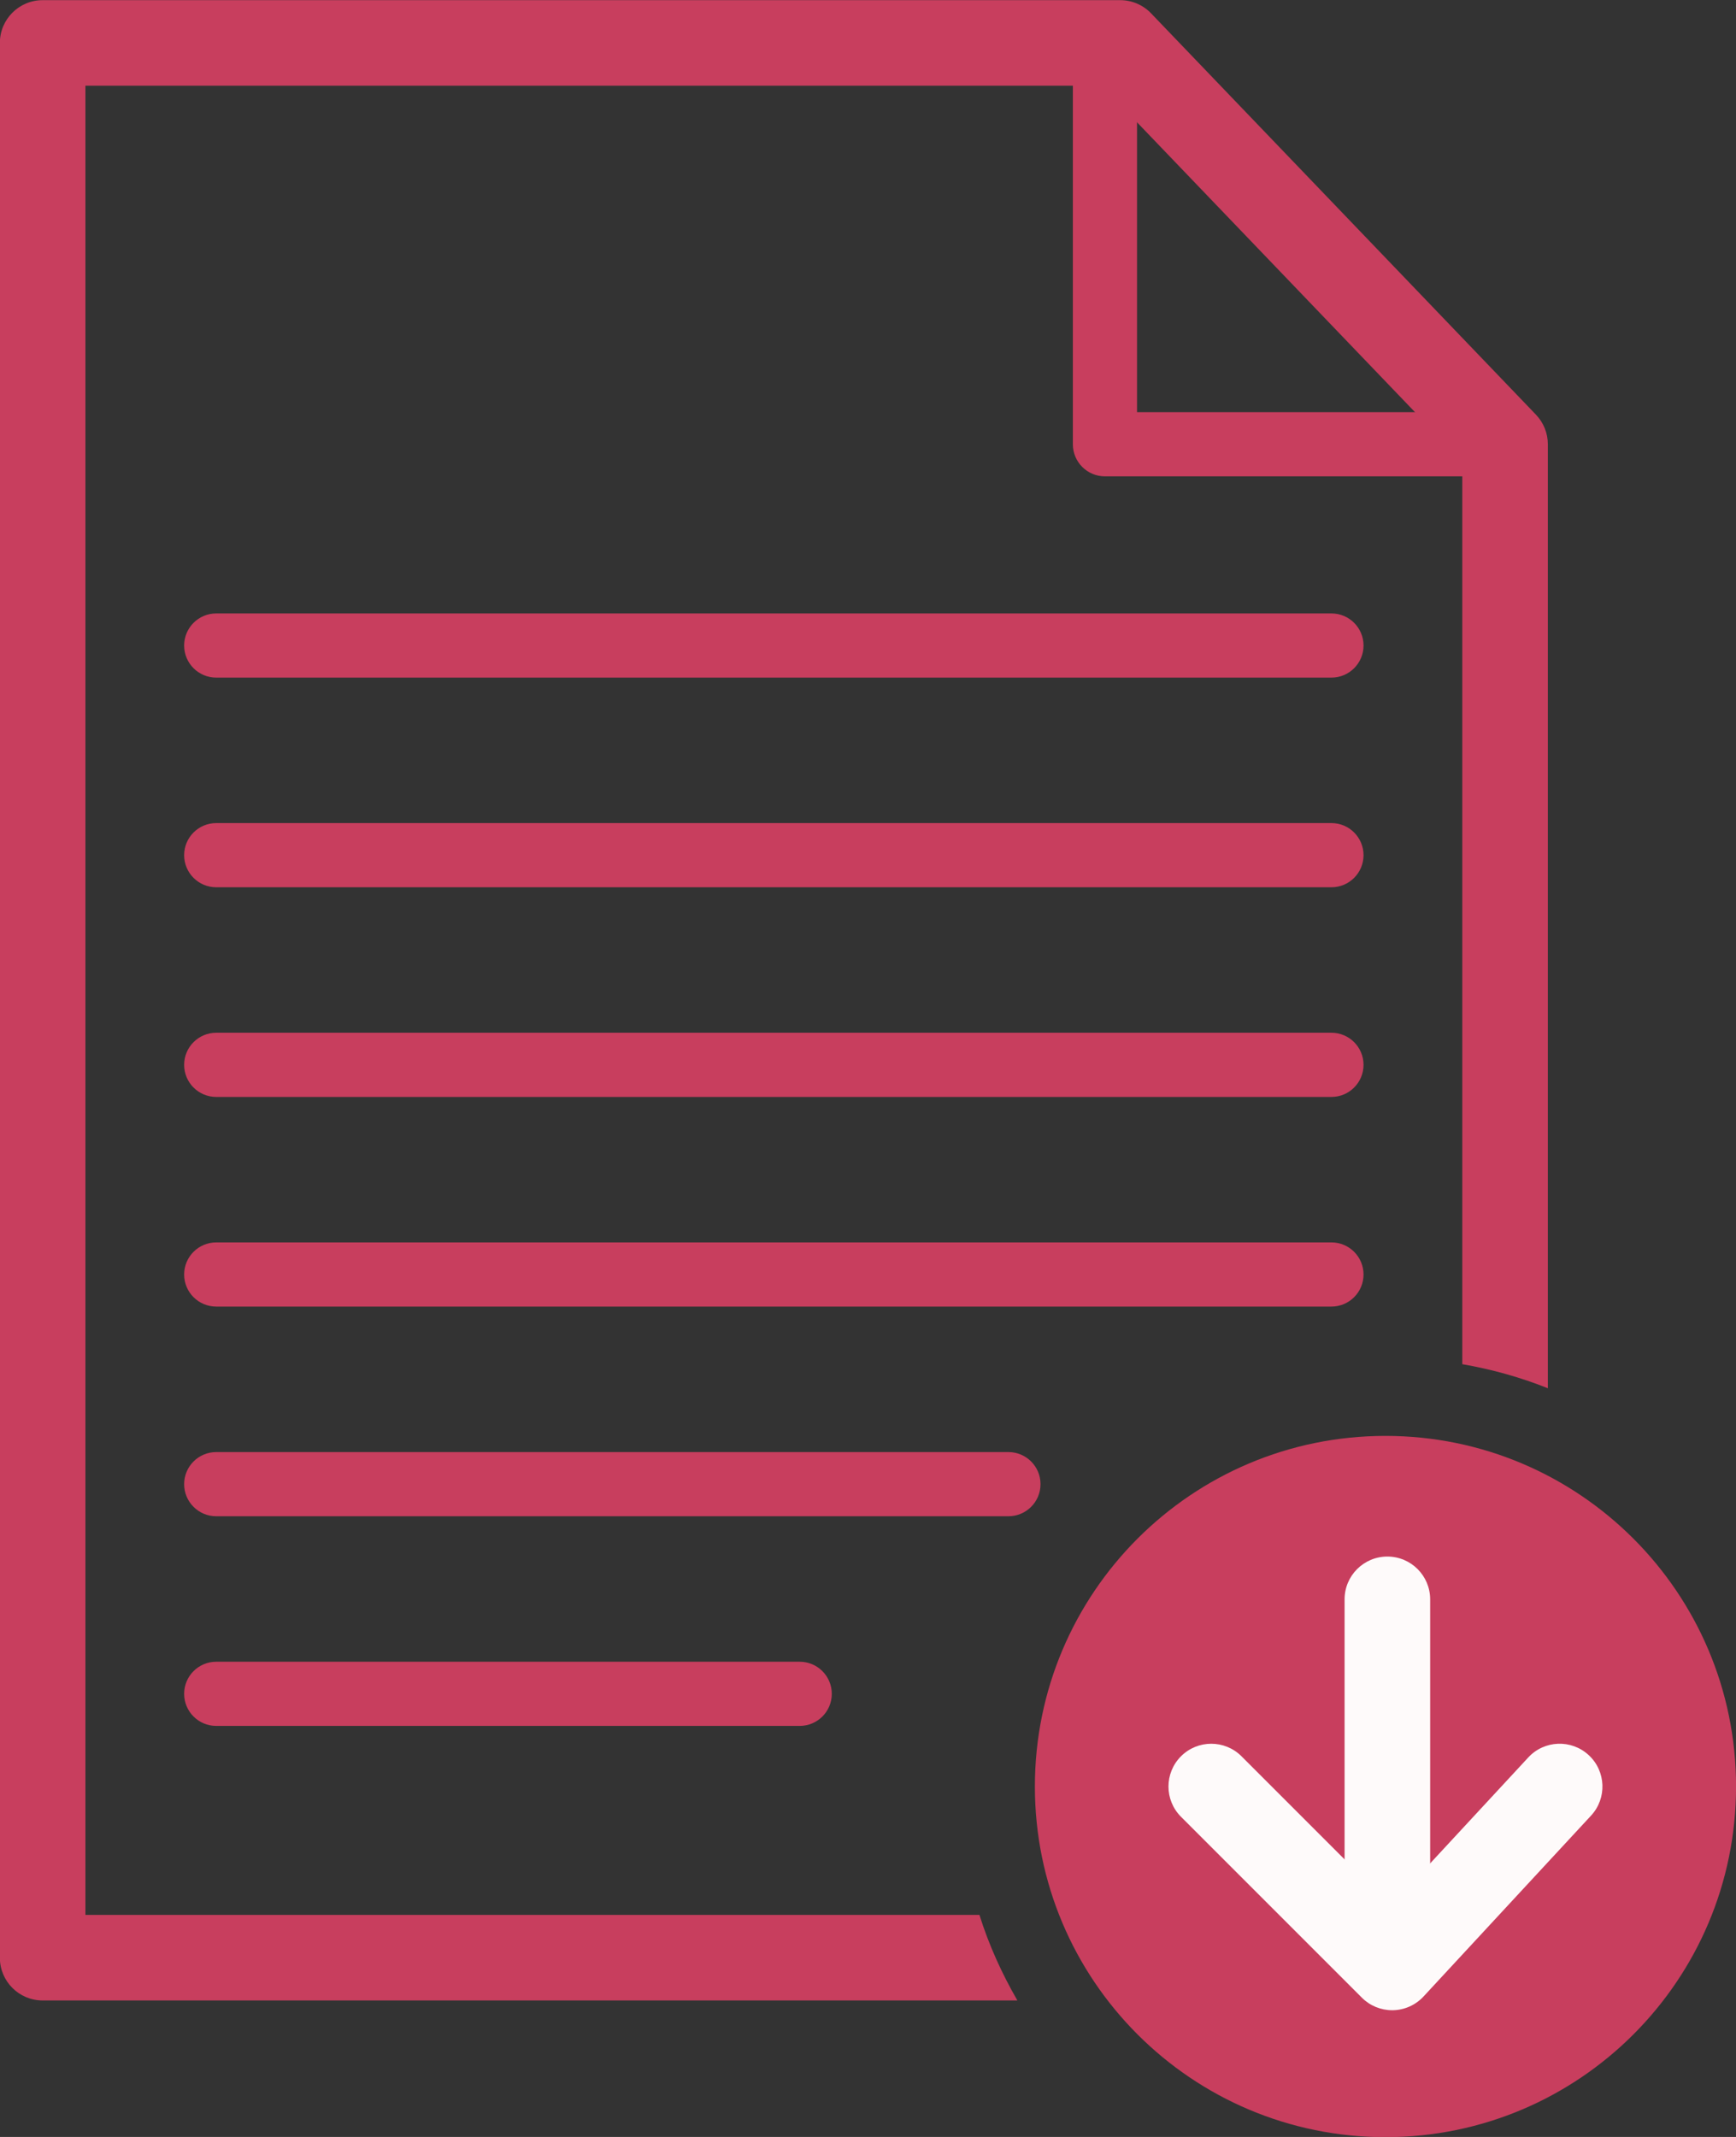
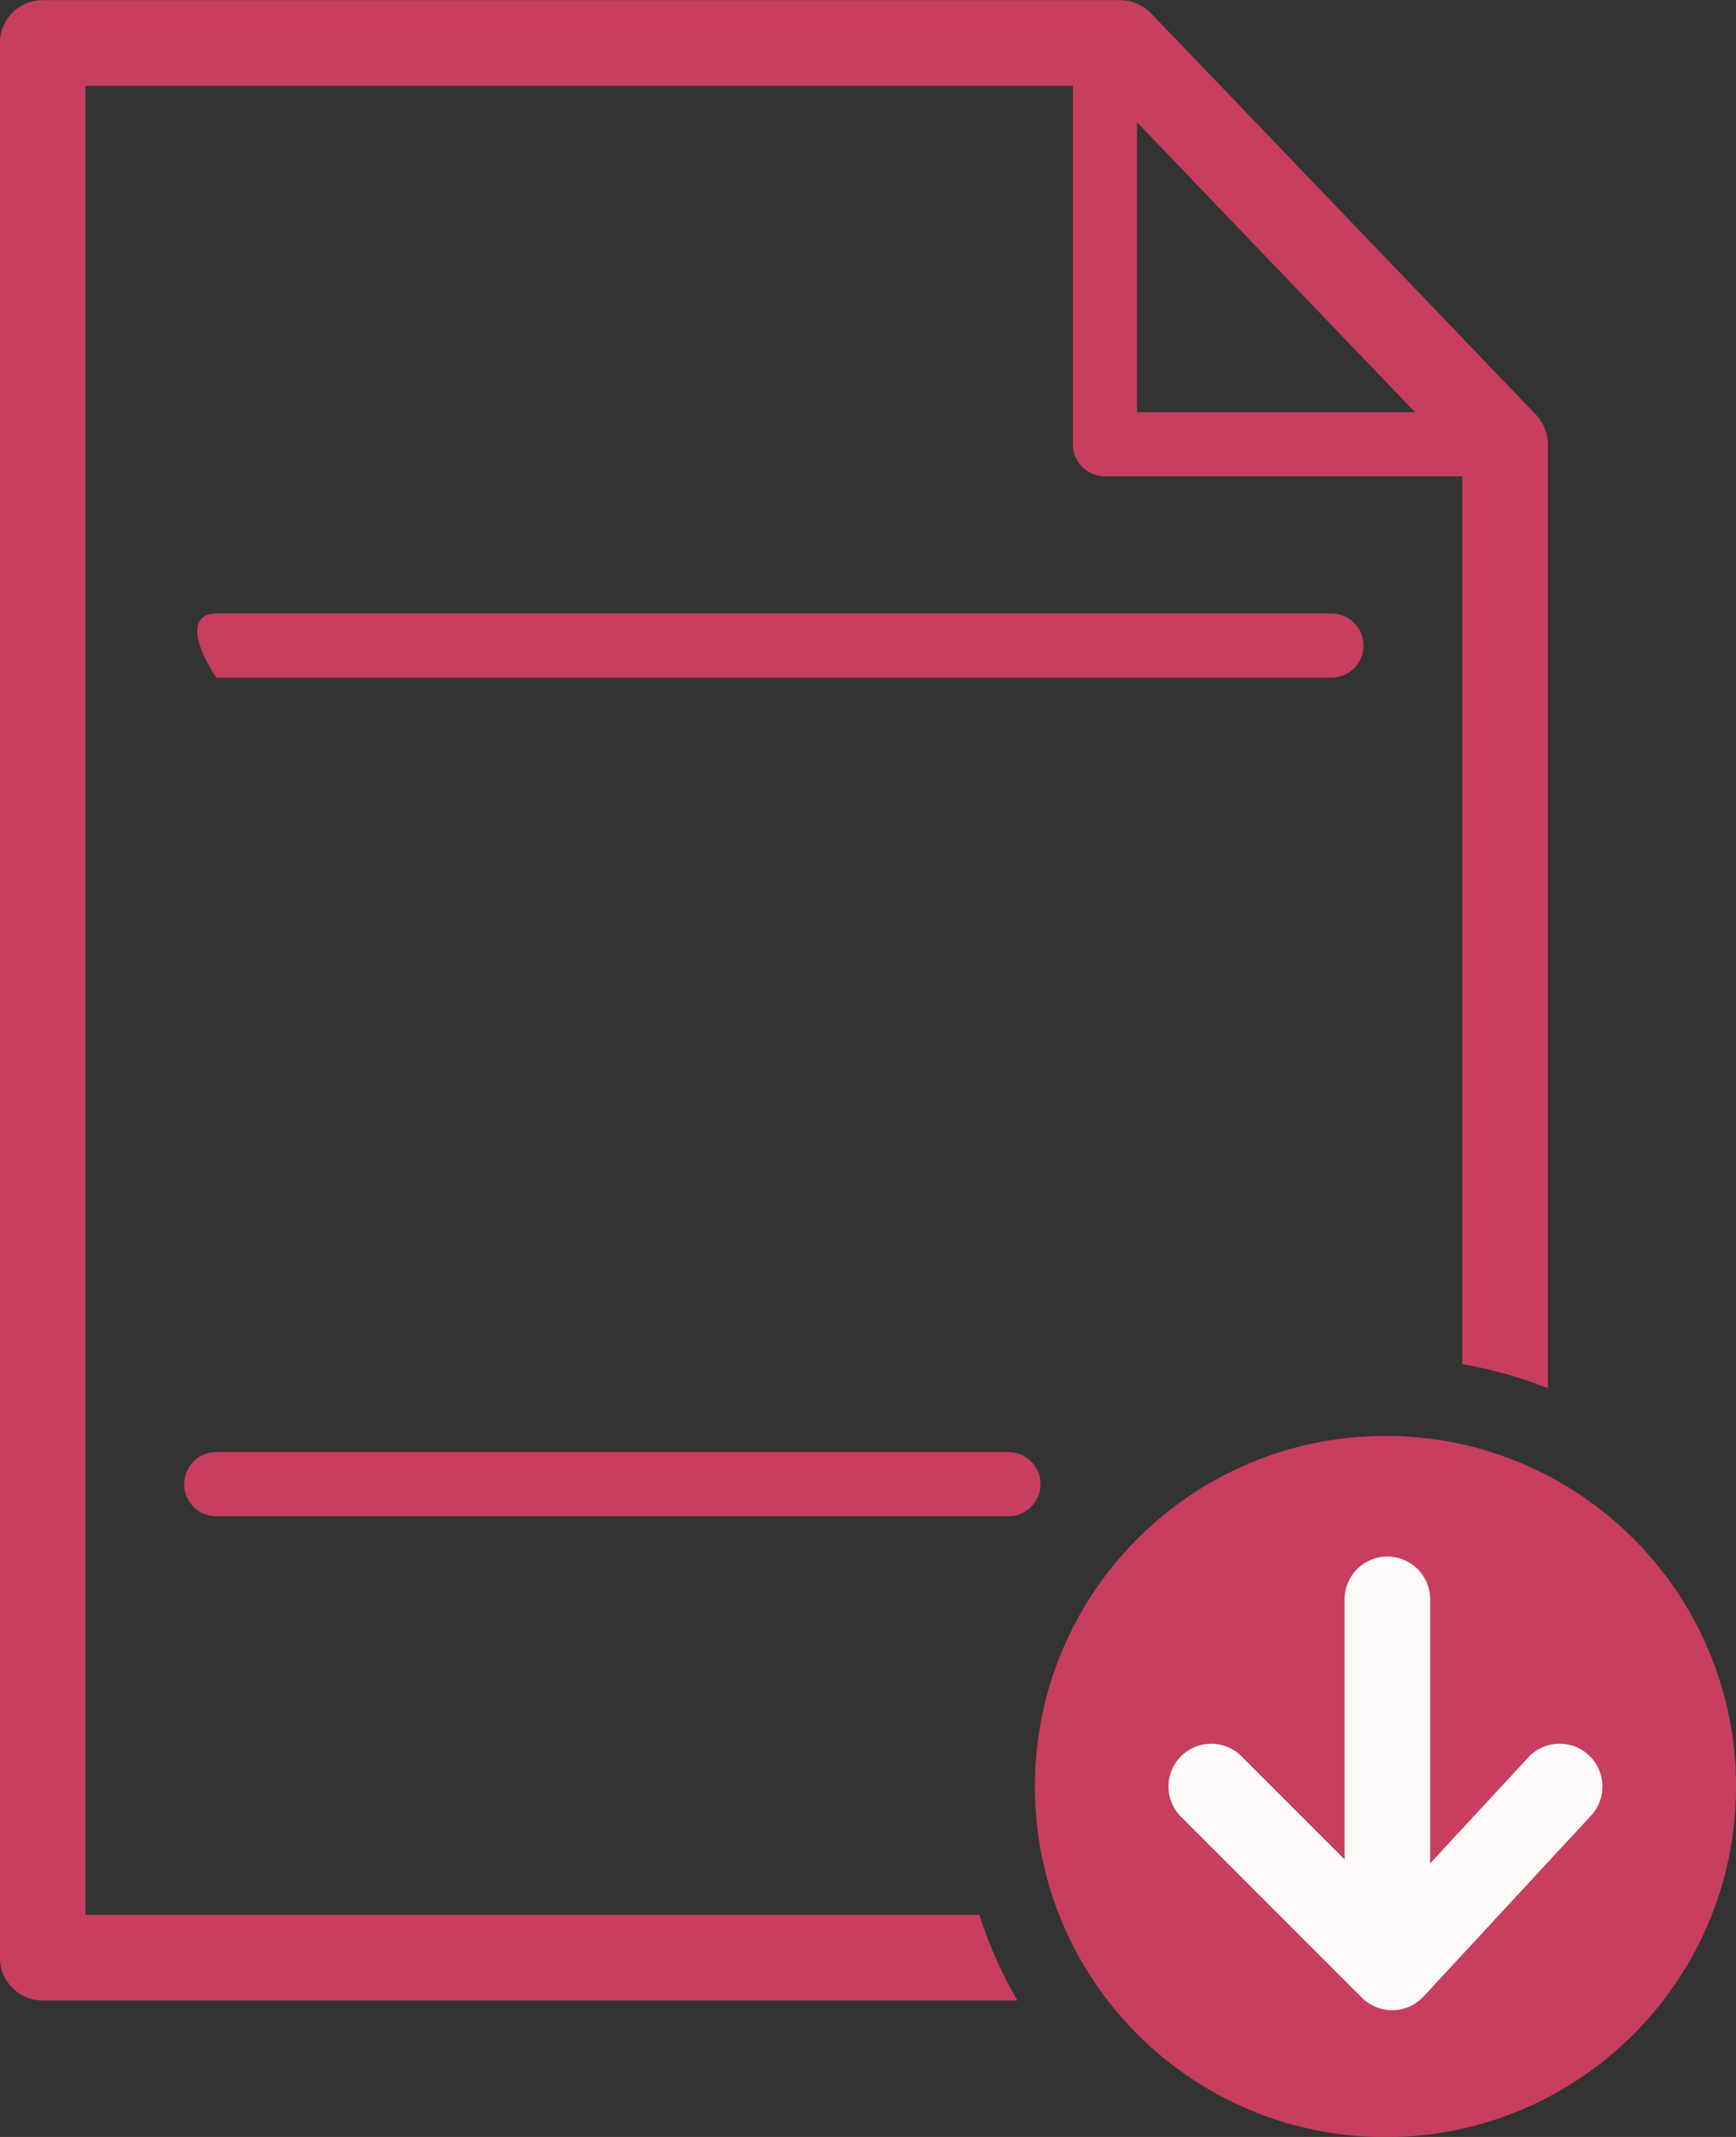
<svg xmlns="http://www.w3.org/2000/svg" fill="#000000" height="478.4" preserveAspectRatio="xMidYMid meet" version="1" viewBox="103.3 58.4 388.7 478.4" width="388.7" zoomAndPan="magnify">
  <rect x="103.3" y="58.4" width="388.7" height="478.4" fill="#333333" stroke="none" />
  <g>
    <g id="change1_1">
      <path d="M 357.887 150.672 L 423.199 150.672 L 357.887 85.355 Z M 440.637 165.039 C 440.613 165.043 440.582 165.039 440.543 165.039 L 350.703 165.039 C 346.738 165.039 343.52 161.824 343.52 157.855 L 343.52 68.012 C 343.52 65.105 345.27 62.484 347.953 61.371 C 350.637 60.266 353.727 60.875 355.781 62.93 L 444.973 152.125 C 446.703 153.438 447.82 155.516 447.82 157.855 C 447.82 161.824 444.609 165.039 440.637 165.039" fill="#c83e5e" />
    </g>
    <g id="change1_2">
      <path d="M 492.012 458.352 C 492.012 415 456.867 379.855 413.52 379.855 C 370.16 379.855 335.016 415 335.016 458.352 C 335.016 501.703 370.16 536.848 413.52 536.848 C 456.867 536.848 492.012 501.703 492.012 458.352" fill="#c83e5e" />
    </g>
    <g id="change1_3">
      <path d="M 322.602 487.09 L 122.426 487.09 L 122.426 77.59 L 350.031 77.59 L 430.711 161.707 L 430.711 363.801 C 437.352 364.949 443.77 366.75 449.871 369.188 L 449.871 157.855 C 449.871 155.383 448.914 153.008 447.203 151.227 L 361.031 61.383 C 359.227 59.496 356.727 58.434 354.117 58.434 L 112.848 58.434 C 107.555 58.434 103.27 62.723 103.27 68.012 L 103.27 496.668 C 103.27 501.957 107.555 506.246 112.848 506.246 L 331.098 506.246 C 327.625 500.227 324.715 493.84 322.602 487.09" fill="#c83e5e" />
    </g>
    <g id="change2_1">
      <path d="M 413.938 499.062 C 408.648 499.062 404.359 494.773 404.359 489.484 L 404.359 416.445 C 404.359 411.156 408.648 406.867 413.938 406.867 C 419.23 406.867 423.52 411.156 423.52 416.445 L 423.52 489.484 C 423.52 494.773 419.23 499.062 413.938 499.062" fill="#fefafa" />
    </g>
    <g id="change2_2">
      <path d="M 415.004 508.43 C 412.465 508.43 410.027 507.422 408.234 505.625 L 367.734 465.125 C 363.992 461.387 363.992 455.32 367.734 451.578 C 371.477 447.84 377.535 447.84 381.277 451.578 L 414.738 485.039 L 445.488 451.844 C 449.082 447.953 455.145 447.73 459.027 451.324 C 462.906 454.918 463.141 460.98 459.547 464.859 L 422.035 505.359 C 420.262 507.273 417.793 508.379 415.188 508.43 C 415.129 508.43 415.066 508.43 415.004 508.43" fill="#fefafa" />
    </g>
    <g id="change1_4">
-       <path d="M 401.418 210.098 L 151.715 210.098 C 147.75 210.098 144.531 206.883 144.531 202.914 C 144.531 198.945 147.75 195.73 151.715 195.73 L 401.418 195.73 C 405.383 195.73 408.602 198.945 408.602 202.914 C 408.602 206.883 405.383 210.098 401.418 210.098" fill="#c83e5e" />
+       <path d="M 401.418 210.098 L 151.715 210.098 C 144.531 198.945 147.75 195.73 151.715 195.73 L 401.418 195.73 C 405.383 195.73 408.602 198.945 408.602 202.914 C 408.602 206.883 405.383 210.098 401.418 210.098" fill="#c83e5e" />
    </g>
    <g id="change1_5">
-       <path d="M 401.418 257.035 L 151.715 257.035 C 147.75 257.035 144.531 253.816 144.531 249.848 C 144.531 245.879 147.75 242.664 151.715 242.664 L 401.418 242.664 C 405.383 242.664 408.602 245.879 408.602 249.848 C 408.602 253.816 405.383 257.035 401.418 257.035" fill="#c83e5e" />
-     </g>
+       </g>
    <g id="change1_6">
-       <path d="M 401.418 303.973 L 151.715 303.973 C 147.75 303.973 144.531 300.758 144.531 296.789 C 144.531 292.82 147.75 289.602 151.715 289.602 L 401.418 289.602 C 405.383 289.602 408.602 292.82 408.602 296.789 C 408.602 300.758 405.383 303.973 401.418 303.973" fill="#c83e5e" />
-     </g>
+       </g>
    <g id="change1_7">
-       <path d="M 401.418 350.906 L 151.715 350.906 C 147.75 350.906 144.531 347.691 144.531 343.723 C 144.531 339.754 147.75 336.539 151.715 336.539 L 401.418 336.539 C 405.383 336.539 408.602 339.754 408.602 343.723 C 408.602 347.691 405.383 350.906 401.418 350.906" fill="#c83e5e" />
-     </g>
+       </g>
    <g id="change1_8">
      <path d="M 329.094 397.844 L 151.715 397.844 C 147.75 397.844 144.531 394.629 144.531 390.66 C 144.531 386.691 147.75 383.477 151.715 383.477 L 329.094 383.477 C 333.062 383.477 336.277 386.691 336.277 390.66 C 336.277 394.629 333.062 397.844 329.094 397.844" fill="#c83e5e" />
    </g>
    <g id="change1_9">
-       <path d="M 282.359 444.781 L 151.715 444.781 C 147.75 444.781 144.531 441.566 144.531 437.598 C 144.531 433.629 147.75 430.414 151.715 430.414 L 282.359 430.414 C 286.328 430.414 289.543 433.629 289.543 437.598 C 289.543 441.566 286.328 444.781 282.359 444.781" fill="#c83e5e" />
-     </g>
+       </g>
  </g>
</svg>